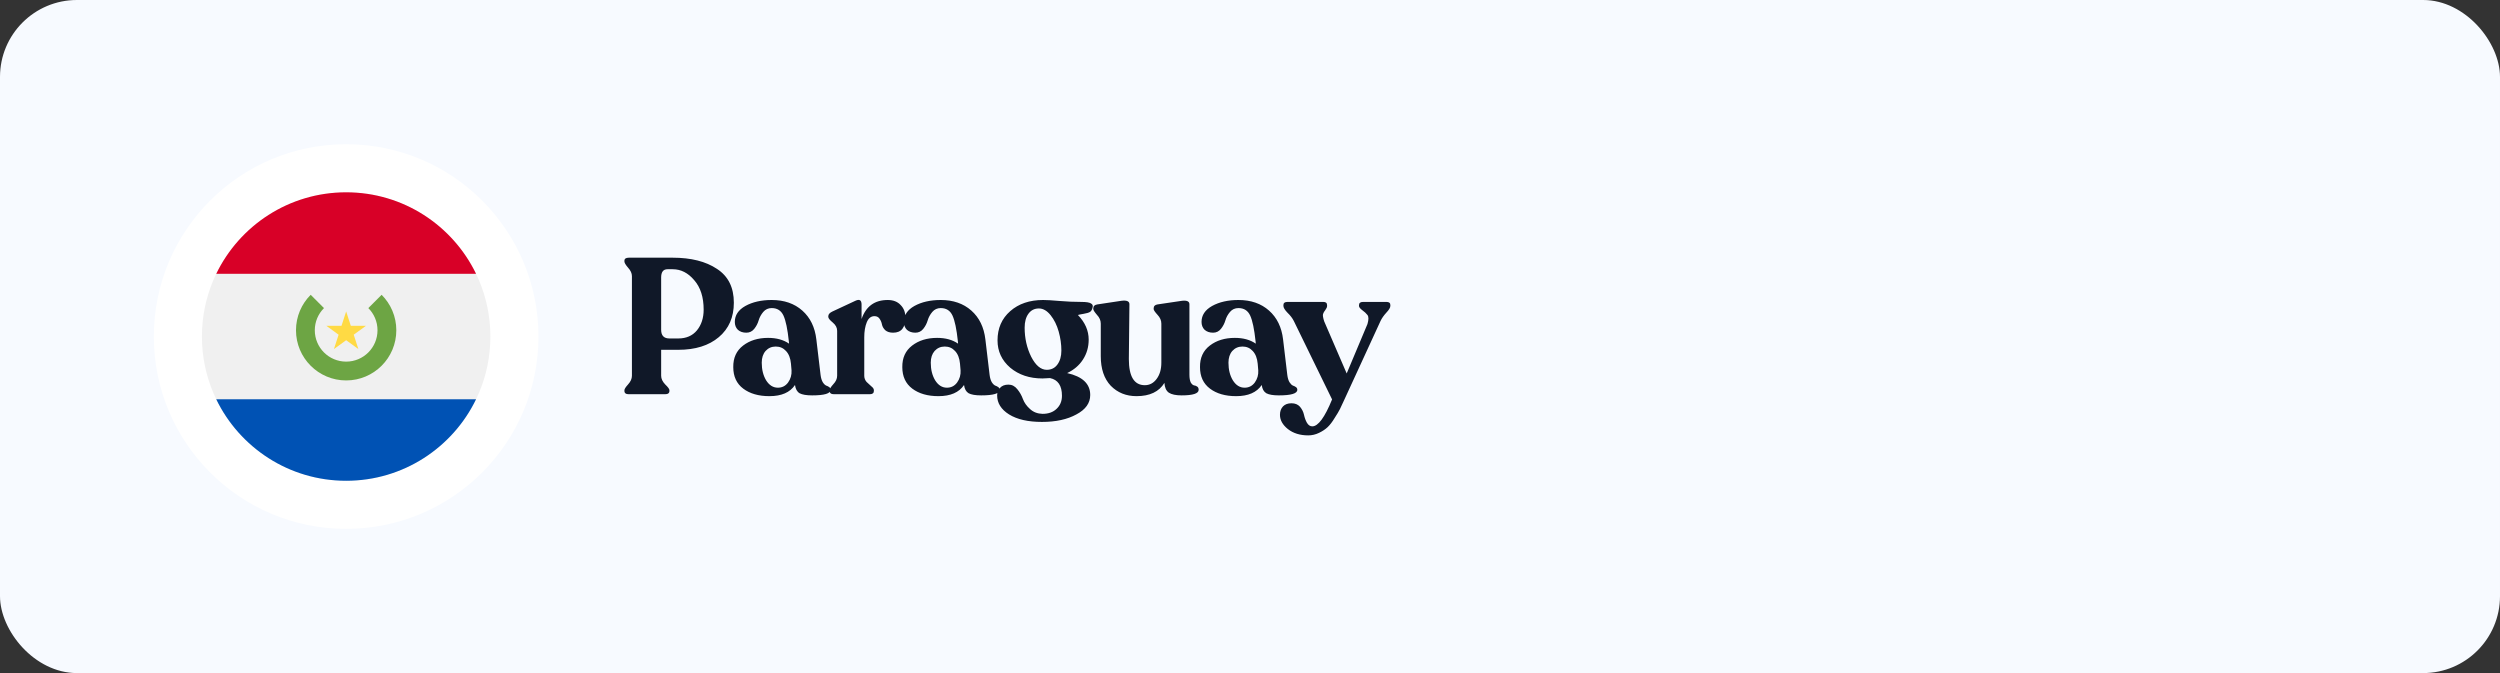
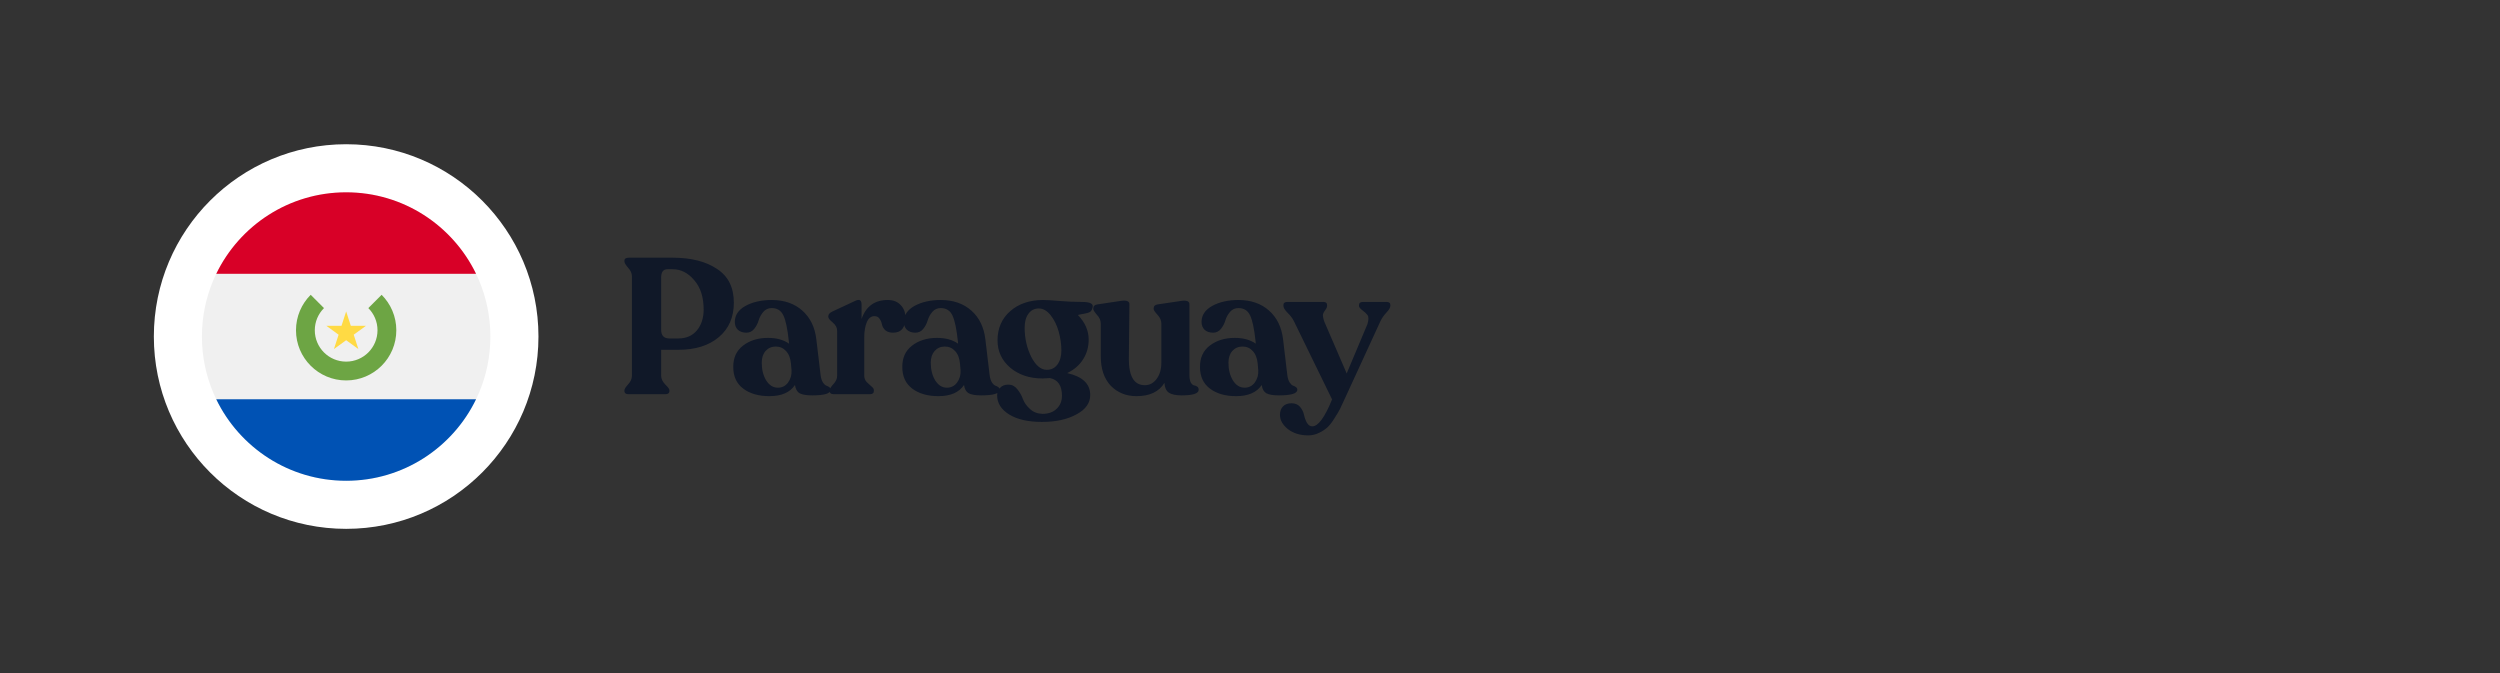
<svg xmlns="http://www.w3.org/2000/svg" width="260" height="70" viewBox="0 0 260 70" fill="none">
  <rect x="0" y="0" width="260" height="70" fill="#333333" stroke="none" />
-   <rect width="260" height="70" rx="8" fill="#F7FAFF" />
  <path d="M65.4 41C65.093 41 64.94 40.887 64.94 40.66V40.58C64.94 40.46 65.067 40.26 65.32 39.98C65.587 39.687 65.72 39.387 65.72 39.08V28.72C65.72 28.427 65.587 28.133 65.32 27.84C65.067 27.547 64.94 27.333 64.94 27.2V27.12C64.94 26.907 65.093 26.8 65.4 26.8H69.96C71.867 26.8 73.4 27.187 74.56 27.96C75.733 28.72 76.32 29.893 76.32 31.48C76.32 32.987 75.8 34.18 74.76 35.06C73.72 35.94 72.313 36.38 70.54 36.38H68.76V39.08C68.76 39.387 68.9 39.687 69.18 39.98C69.473 40.26 69.62 40.46 69.62 40.58V40.66C69.62 40.887 69.467 41 69.16 41H65.4ZM69.62 35.2H70.54C71.367 35.2 72.013 34.92 72.48 34.36C72.947 33.787 73.18 33.067 73.18 32.2C73.18 30.907 72.853 29.887 72.2 29.14C71.56 28.38 70.813 28 69.96 28H69.42C68.98 28 68.76 28.287 68.76 28.86V34.3C68.76 34.9 69.047 35.2 69.62 35.2ZM85.341 39C85.38 39.307 85.454 39.553 85.561 39.74C85.68 39.927 85.8 40.047 85.921 40.1C86.04 40.14 86.147 40.193 86.24 40.26C86.334 40.327 86.38 40.42 86.38 40.54C86.38 40.927 85.74 41.12 84.46 41.12C83.874 41.12 83.441 41.047 83.16 40.9C82.894 40.74 82.734 40.453 82.68 40.04C82.16 40.813 81.274 41.2 80.02 41.2C78.9 41.2 77.994 40.94 77.3 40.42C76.607 39.9 76.26 39.153 76.26 38.18C76.247 37.22 76.587 36.473 77.281 35.94C77.974 35.407 78.841 35.14 79.88 35.14C80.76 35.14 81.487 35.34 82.061 35.74L82.04 35.5C81.907 34.233 81.721 33.34 81.481 32.82C81.24 32.3 80.834 32.04 80.26 32.04C79.9 32.04 79.607 32.173 79.38 32.44C79.154 32.707 78.994 33 78.9 33.32C78.807 33.64 78.654 33.933 78.441 34.2C78.227 34.467 77.954 34.6 77.621 34.6C77.26 34.6 76.967 34.5 76.74 34.3C76.527 34.087 76.421 33.813 76.421 33.48C76.421 32.787 76.787 32.233 77.52 31.82C78.267 31.407 79.18 31.2 80.26 31.2C81.554 31.2 82.614 31.567 83.441 32.3C84.267 33.033 84.754 34.033 84.9 35.3L85.341 39ZM80.9 40.32C81.341 40.32 81.694 40.14 81.96 39.78C82.227 39.407 82.347 38.987 82.32 38.52L82.26 37.82C82.207 37.247 82.034 36.807 81.74 36.5C81.46 36.193 81.107 36.04 80.68 36.04C80.254 36.04 79.9 36.193 79.621 36.5C79.354 36.807 79.221 37.213 79.221 37.72C79.221 38.44 79.374 39.053 79.68 39.56C80.001 40.067 80.407 40.32 80.9 40.32ZM92.323 31.2C92.897 31.2 93.343 31.373 93.663 31.72C93.996 32.053 94.163 32.487 94.163 33.02C94.163 34.073 93.737 34.6 92.883 34.6C92.537 34.6 92.263 34.513 92.063 34.34C91.876 34.153 91.763 33.953 91.723 33.74C91.683 33.527 91.603 33.333 91.483 33.16C91.363 32.973 91.183 32.88 90.943 32.88C90.583 32.88 90.317 33.093 90.143 33.52C89.97 33.947 89.883 34.467 89.883 35.08V39.08C89.883 39.32 89.963 39.533 90.123 39.72C90.296 39.893 90.463 40.047 90.623 40.18C90.796 40.313 90.883 40.447 90.883 40.58V40.66C90.883 40.887 90.737 41 90.443 41H86.743C86.436 41 86.283 40.887 86.283 40.66V40.58C86.283 40.447 86.41 40.24 86.663 39.96C86.93 39.68 87.063 39.387 87.063 39.08V34.4C87.063 34.08 86.91 33.793 86.603 33.54C86.296 33.287 86.143 33.093 86.143 32.96V32.88C86.143 32.693 86.283 32.533 86.563 32.4L88.963 31.28C89.39 31.08 89.603 31.213 89.603 31.68V33.18C90.056 31.86 90.963 31.2 92.323 31.2ZM102.92 39C102.96 39.307 103.033 39.553 103.14 39.74C103.26 39.927 103.38 40.047 103.5 40.1C103.62 40.14 103.727 40.193 103.82 40.26C103.913 40.327 103.96 40.42 103.96 40.54C103.96 40.927 103.32 41.12 102.04 41.12C101.453 41.12 101.02 41.047 100.74 40.9C100.473 40.74 100.313 40.453 100.26 40.04C99.74 40.813 98.853 41.2 97.6 41.2C96.48 41.2 95.573 40.94 94.88 40.42C94.187 39.9 93.84 39.153 93.84 38.18C93.827 37.22 94.167 36.473 94.86 35.94C95.553 35.407 96.42 35.14 97.46 35.14C98.34 35.14 99.067 35.34 99.64 35.74L99.62 35.5C99.487 34.233 99.3 33.34 99.06 32.82C98.82 32.3 98.413 32.04 97.84 32.04C97.48 32.04 97.187 32.173 96.96 32.44C96.734 32.707 96.573 33 96.48 33.32C96.387 33.64 96.234 33.933 96.02 34.2C95.807 34.467 95.534 34.6 95.2 34.6C94.84 34.6 94.547 34.5 94.32 34.3C94.107 34.087 94 33.813 94 33.48C94 32.787 94.367 32.233 95.1 31.82C95.847 31.407 96.76 31.2 97.84 31.2C99.133 31.2 100.193 31.567 101.02 32.3C101.847 33.033 102.333 34.033 102.48 35.3L102.92 39ZM98.48 40.32C98.92 40.32 99.273 40.14 99.54 39.78C99.807 39.407 99.927 38.987 99.9 38.52L99.84 37.82C99.787 37.247 99.614 36.807 99.32 36.5C99.04 36.193 98.687 36.04 98.26 36.04C97.834 36.04 97.48 36.193 97.2 36.5C96.933 36.807 96.8 37.213 96.8 37.72C96.8 38.44 96.954 39.053 97.26 39.56C97.58 40.067 97.987 40.32 98.48 40.32ZM112.463 31.4C112.969 31.4 113.303 31.453 113.463 31.56C113.636 31.653 113.689 31.8 113.623 32C113.583 32.2 113.496 32.347 113.363 32.44C113.229 32.52 113.003 32.587 112.683 32.64C112.363 32.693 112.169 32.733 112.103 32.76C112.849 33.533 113.223 34.387 113.223 35.32C113.223 36.093 113.023 36.787 112.623 37.4C112.236 38 111.689 38.467 110.983 38.8C112.583 39.16 113.383 39.92 113.383 41.08C113.383 41.92 112.903 42.593 111.943 43.1C110.996 43.62 109.803 43.88 108.363 43.88C106.923 43.88 105.783 43.62 104.943 43.1C104.116 42.58 103.703 41.92 103.703 41.12C103.703 40.813 103.803 40.553 104.003 40.34C104.203 40.113 104.496 40 104.883 40C105.243 40 105.549 40.16 105.803 40.48C106.056 40.787 106.249 41.127 106.383 41.5C106.529 41.887 106.776 42.233 107.123 42.54C107.469 42.86 107.903 43.027 108.423 43.04C109.036 43.04 109.523 42.867 109.883 42.52C110.256 42.173 110.443 41.72 110.443 41.16C110.443 40.107 110.029 39.493 109.203 39.32C108.856 39.347 108.596 39.36 108.423 39.36C107.076 39.36 105.956 38.987 105.063 38.24C104.183 37.48 103.743 36.533 103.743 35.4C103.743 34.147 104.183 33.133 105.063 32.36C105.943 31.587 107.083 31.2 108.483 31.2C108.843 31.2 109.409 31.233 110.183 31.3C110.956 31.367 111.716 31.4 112.463 31.4ZM106.563 34.08C106.563 35.173 106.789 36.18 107.243 37.1C107.709 38.007 108.249 38.46 108.863 38.46C109.329 38.46 109.696 38.28 109.963 37.92C110.243 37.547 110.383 37.06 110.383 36.46C110.383 35.807 110.289 35.147 110.103 34.48C109.916 33.813 109.636 33.247 109.263 32.78C108.889 32.313 108.483 32.08 108.043 32.08C107.589 32.08 107.229 32.26 106.963 32.62C106.696 32.98 106.563 33.467 106.563 34.08ZM123.7 38.96C123.7 39.32 123.747 39.593 123.84 39.78C123.947 39.953 124.06 40.053 124.18 40.08C124.3 40.093 124.407 40.133 124.5 40.2C124.607 40.267 124.66 40.38 124.66 40.54C124.66 40.927 124.067 41.12 122.88 41.12C122.294 41.12 121.854 41.027 121.56 40.84C121.28 40.64 121.127 40.3 121.1 39.82C120.54 40.74 119.574 41.2 118.2 41.2C117.12 41.2 116.227 40.84 115.52 40.12C114.827 39.387 114.48 38.36 114.48 37.04V33.66C114.48 33.327 114.347 33.02 114.08 32.74C113.827 32.447 113.7 32.247 113.7 32.14V32.08C113.7 31.84 113.84 31.7 114.12 31.66L116.64 31.28C117.187 31.213 117.46 31.333 117.46 31.64L117.4 37.34C117.4 39.153 117.954 40.06 119.06 40.06C119.554 40.06 119.96 39.847 120.28 39.42C120.614 38.98 120.78 38.413 120.78 37.72V33.66C120.78 33.327 120.647 33.02 120.38 32.74C120.114 32.447 119.98 32.247 119.98 32.14V32.08C119.98 31.84 120.114 31.7 120.38 31.66L122.94 31.28C123.447 31.227 123.7 31.347 123.7 31.64V38.96ZM133.88 39C133.92 39.307 133.993 39.553 134.1 39.74C134.22 39.927 134.34 40.047 134.46 40.1C134.58 40.14 134.686 40.193 134.78 40.26C134.873 40.327 134.92 40.42 134.92 40.54C134.92 40.927 134.28 41.12 133 41.12C132.413 41.12 131.98 41.047 131.7 40.9C131.433 40.74 131.273 40.453 131.22 40.04C130.7 40.813 129.813 41.2 128.56 41.2C127.44 41.2 126.533 40.94 125.84 40.42C125.146 39.9 124.8 39.153 124.8 38.18C124.786 37.22 125.126 36.473 125.82 35.94C126.513 35.407 127.38 35.14 128.42 35.14C129.3 35.14 130.026 35.34 130.6 35.74L130.58 35.5C130.446 34.233 130.26 33.34 130.02 32.82C129.78 32.3 129.373 32.04 128.8 32.04C128.44 32.04 128.146 32.173 127.92 32.44C127.693 32.707 127.533 33 127.44 33.32C127.346 33.64 127.193 33.933 126.98 34.2C126.766 34.467 126.493 34.6 126.16 34.6C125.8 34.6 125.506 34.5 125.28 34.3C125.066 34.087 124.96 33.813 124.96 33.48C124.96 32.787 125.326 32.233 126.06 31.82C126.806 31.407 127.72 31.2 128.8 31.2C130.093 31.2 131.153 31.567 131.98 32.3C132.806 33.033 133.293 34.033 133.44 35.3L133.88 39ZM129.44 40.32C129.88 40.32 130.233 40.14 130.5 39.78C130.766 39.407 130.886 38.987 130.86 38.52L130.8 37.82C130.746 37.247 130.573 36.807 130.28 36.5C130 36.193 129.646 36.04 129.22 36.04C128.793 36.04 128.44 36.193 128.16 36.5C127.893 36.807 127.76 37.213 127.76 37.72C127.76 38.44 127.913 39.053 128.22 39.56C128.54 40.067 128.946 40.32 129.44 40.32ZM144.196 31.4C144.462 31.4 144.596 31.507 144.596 31.72V31.82C144.596 31.993 144.456 32.227 144.176 32.52C143.909 32.813 143.709 33.1 143.576 33.38L139.796 41.6C139.622 41.987 139.476 42.3 139.356 42.54C139.236 42.78 139.049 43.093 138.796 43.48C138.556 43.88 138.316 44.193 138.076 44.42C137.836 44.647 137.536 44.847 137.176 45.02C136.816 45.193 136.442 45.28 136.056 45.28C135.202 45.28 134.496 45.06 133.936 44.62C133.389 44.18 133.116 43.687 133.116 43.14C133.116 42.78 133.222 42.487 133.436 42.26C133.649 42.047 133.942 41.94 134.316 41.94C134.689 41.94 134.982 42.06 135.196 42.3C135.409 42.553 135.549 42.833 135.616 43.14C135.682 43.447 135.782 43.72 135.916 43.96C136.062 44.213 136.249 44.34 136.476 44.34C137.089 44.34 137.776 43.407 138.536 41.54L134.556 33.38C134.409 33.087 134.189 32.8 133.896 32.52C133.616 32.227 133.476 31.993 133.476 31.82V31.72C133.476 31.507 133.616 31.4 133.896 31.4H137.636C137.889 31.4 138.016 31.513 138.016 31.74V31.82C138.016 31.94 137.956 32.08 137.836 32.24C137.716 32.387 137.636 32.527 137.596 32.66C137.556 32.793 137.596 33.047 137.716 33.42L140.056 38.84L142.216 33.7C142.349 33.247 142.349 32.933 142.216 32.76C142.082 32.587 141.902 32.42 141.676 32.26C141.449 32.087 141.336 31.94 141.336 31.82V31.74C141.336 31.513 141.476 31.4 141.756 31.4H144.196Z" fill="#101828" />
  <circle cx="36" cy="35" r="20" fill="white" />
  <g clip-path="url(#clip0_7014_4987)">
    <path d="M36 50C44.284 50 51 43.284 51 35C51 26.716 44.284 20 36 20C27.716 20 21 26.716 21 35C21 43.284 27.716 50 36 50Z" fill="#F0F0F0" />
    <path d="M36 20C30.053 20 24.915 23.461 22.488 28.478H49.511C47.085 23.461 41.947 20 36 20V20Z" fill="#D80027" />
    <path d="M36 50C41.947 50 47.085 46.539 49.511 41.522H22.488C24.915 46.539 30.053 50 36 50Z" fill="#0052B4" />
    <path d="M39.689 30.659L38.306 32.042C38.896 32.632 39.261 33.447 39.261 34.348C39.261 36.149 37.801 37.609 36 37.609C34.199 37.609 32.739 36.149 32.739 34.348C32.739 33.447 33.104 32.632 33.694 32.042L32.311 30.659C31.367 31.603 30.783 32.907 30.783 34.348C30.783 37.23 33.119 39.565 36 39.565C38.882 39.565 41.217 37.229 41.217 34.348C41.217 32.907 40.633 31.603 39.689 30.659V30.659Z" fill="#6DA544" />
    <path d="M36 32.391L36.486 33.886H38.057L36.786 34.81L37.272 36.304L36 35.381L34.729 36.304L35.214 34.81L33.943 33.886H35.514L36 32.391Z" fill="#FFDA44" />
  </g>
  <defs>
    <clipPath id="clip0_7014_4987">
      <rect width="30" height="30" fill="white" transform="translate(21 20)" />
    </clipPath>
  </defs>
</svg>